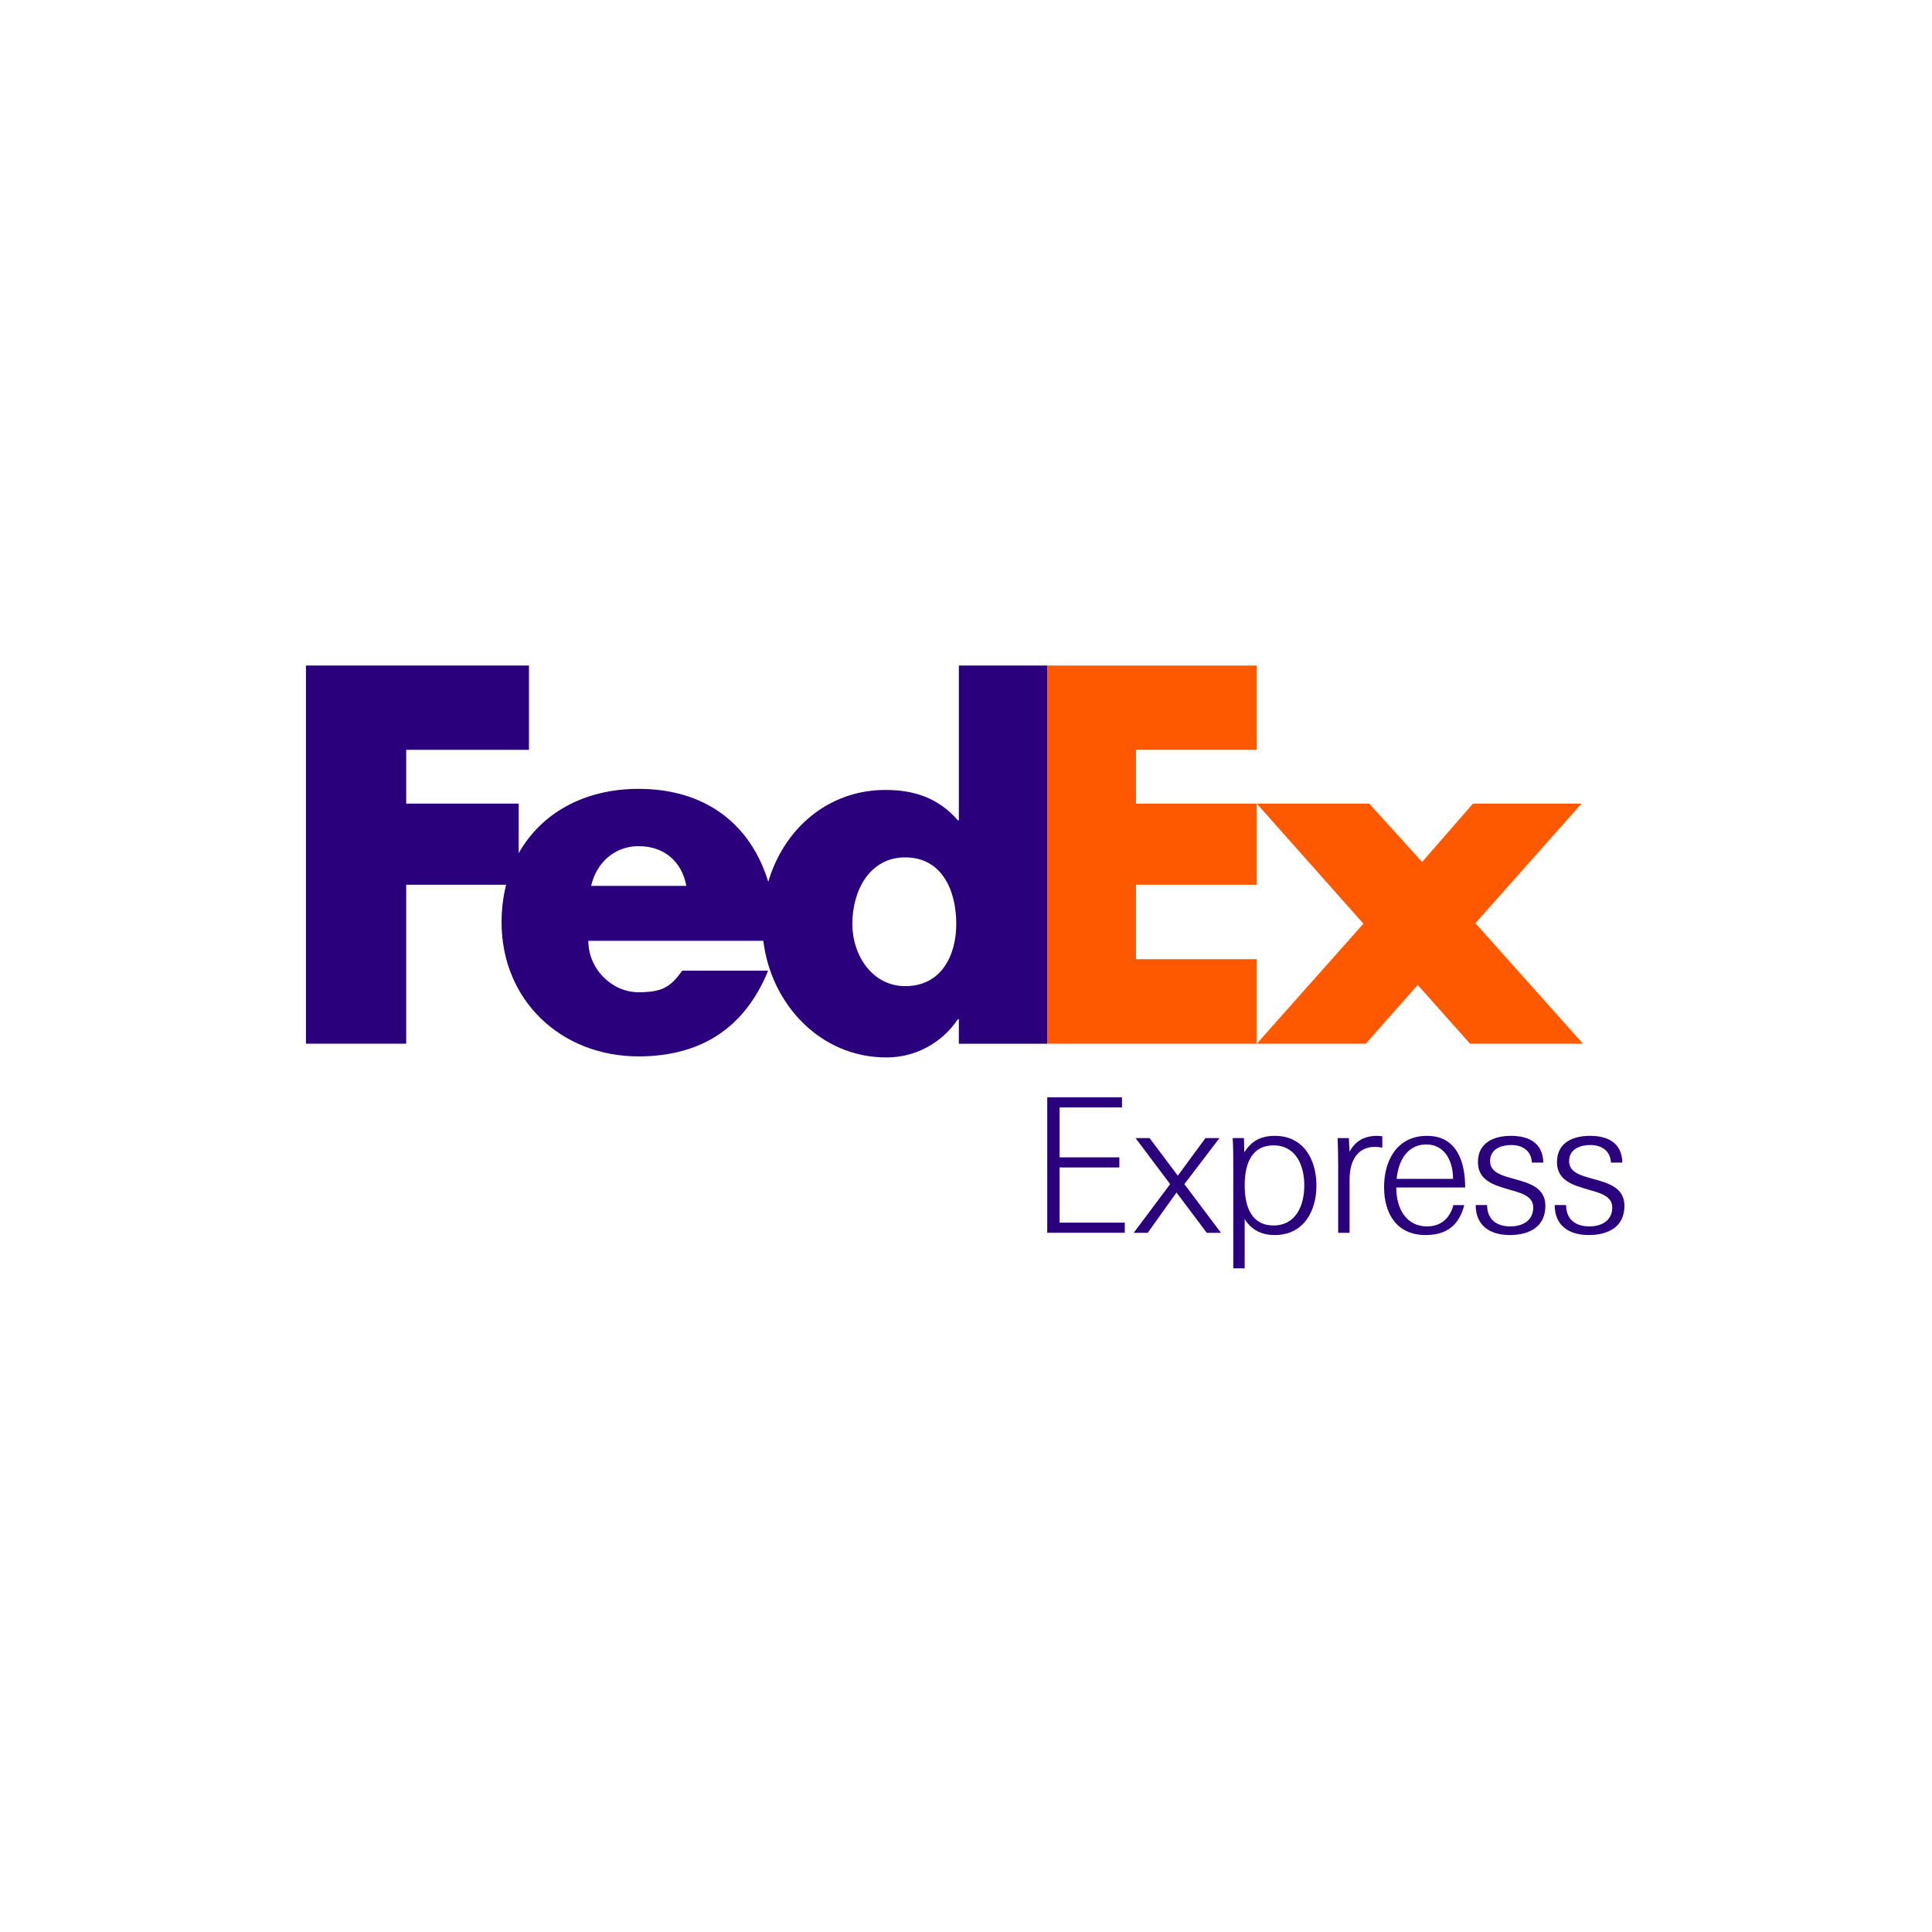
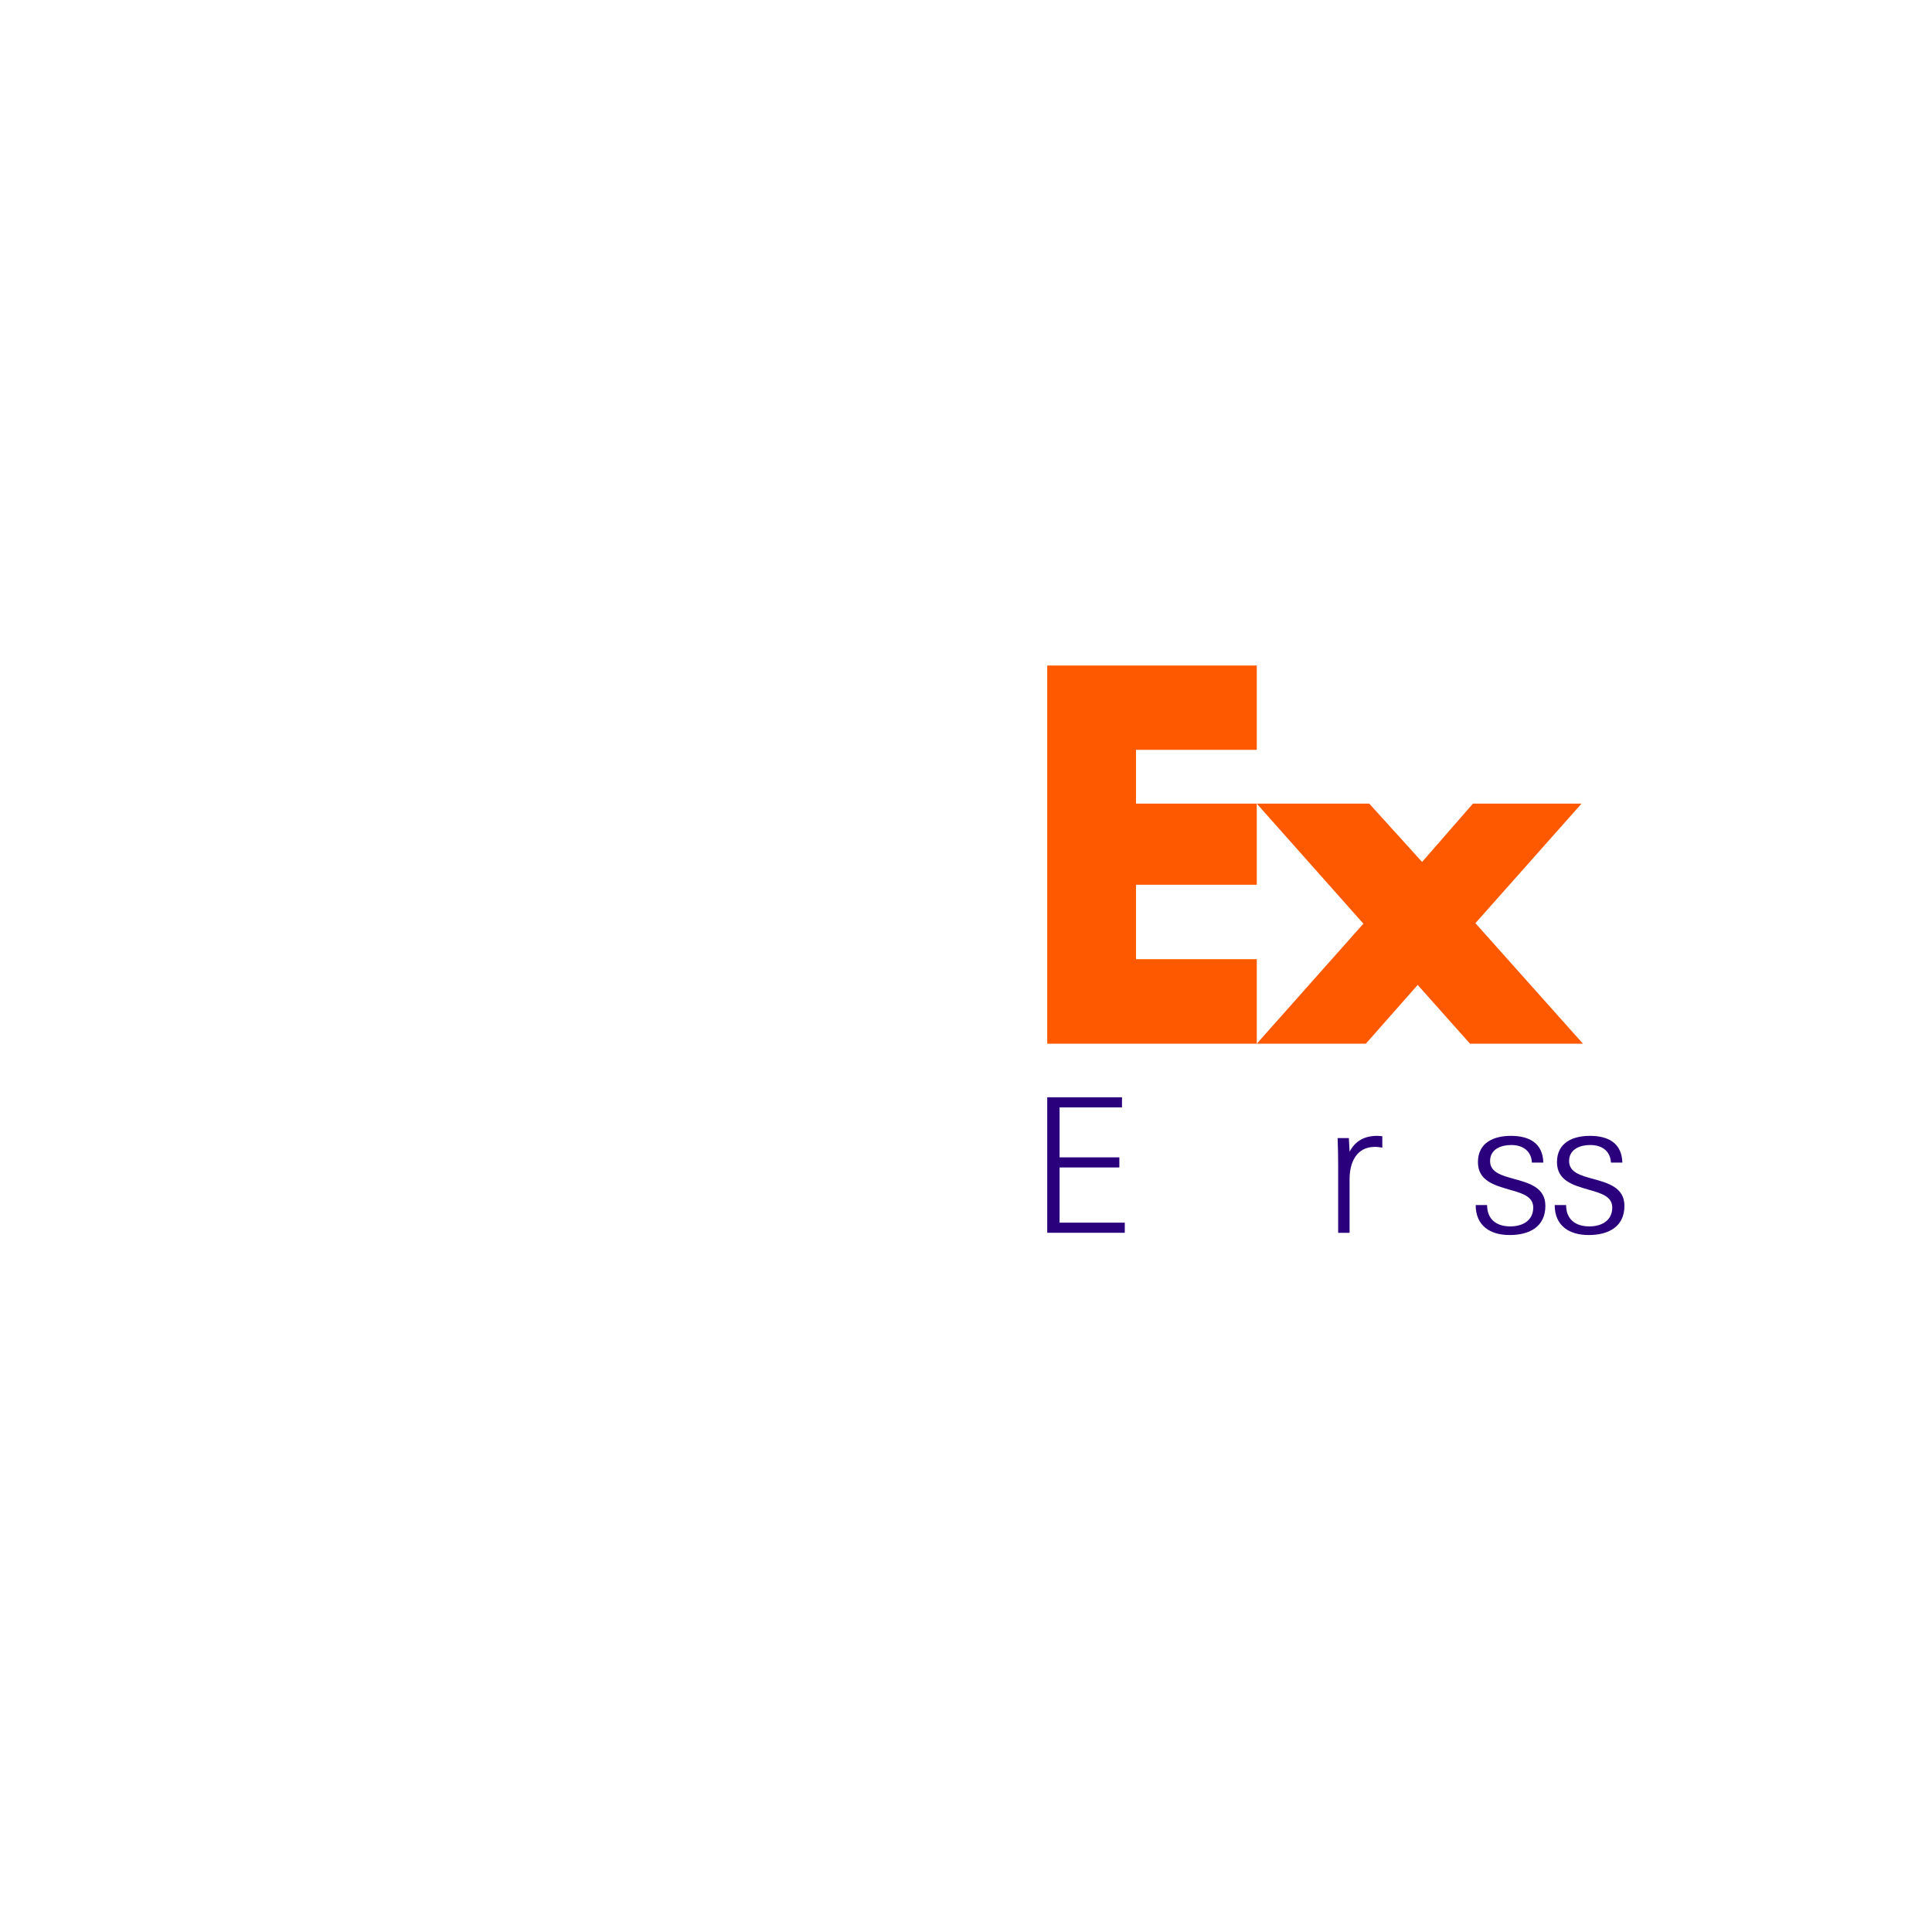
<svg xmlns="http://www.w3.org/2000/svg" width="500" zoomAndPan="magnify" viewBox="0 0 375 375" height="500" preserveAspectRatio="xMidYMid meet" version="1.0">
  <defs>
    <clipPath id="23864bdf77">
      <path d="M 203 129.184 L 244 129.184 L 244 203 L 203 203 Z M 203 129.184 " clip-rule="nonzero" />
    </clipPath>
    <clipPath id="f3e4061a40">
-       <path d="M 59 129.184 L 204 129.184 L 204 206 L 59 206 Z M 59 129.184 " clip-rule="nonzero" />
-     </clipPath>
+       </clipPath>
    <clipPath id="7e929c35fa">
      <path d="M 239 220 L 256 220 L 256 246.184 L 239 246.184 Z M 239 220 " clip-rule="nonzero" />
    </clipPath>
  </defs>
  <path fill="#ff5900" d="M 265.773 155.984 L 276.027 167.305 L 285.895 155.984 L 306.973 155.984 L 286.375 179.188 L 307.254 202.582 L 285.328 202.582 L 275.172 191.176 L 265.109 202.582 L 243.938 202.582 L 264.633 179.285 L 243.938 155.984 Z M 265.773 155.984 " fill-opacity="1" fill-rule="nonzero" />
  <g clip-path="url(#23864bdf77)">
    <path fill="#ff5900" d="M 243.938 155.984 L 243.938 171.73 L 220.496 171.73 L 220.496 186.176 L 243.938 186.176 L 243.938 202.582 L 203.266 202.582 L 203.266 129.184 L 243.938 129.184 L 243.938 145.543 L 220.496 145.543 L 220.496 155.984 Z M 243.938 155.984 " fill-opacity="1" fill-rule="nonzero" />
  </g>
  <g clip-path="url(#f3e4061a40)">
    <path fill="#2a007c" d="M 186.113 129.184 L 186.113 159.223 L 185.922 159.223 C 182.121 154.848 177.379 153.328 171.871 153.328 C 160.594 153.328 152.098 161.012 149.117 171.164 C 145.711 159.977 136.938 153.117 123.934 153.117 C 113.371 153.117 105.027 157.867 100.676 165.605 L 100.676 155.984 L 78.844 155.984 L 78.844 145.543 L 102.672 145.543 L 102.672 129.184 L 59.383 129.184 L 59.383 202.582 L 78.844 202.582 L 78.844 171.73 L 98.242 171.73 C 97.664 173.996 97.355 176.422 97.355 178.984 C 97.355 194.297 109.031 205.043 123.934 205.043 C 136.465 205.043 144.723 199.148 149.09 188.406 L 132.41 188.406 C 130.152 191.637 128.441 192.59 123.934 192.59 C 118.703 192.59 114.191 188.023 114.191 182.605 L 148.156 182.605 C 149.629 194.766 159.086 205.25 172.062 205.25 C 177.66 205.25 182.785 202.492 185.918 197.836 L 186.109 197.836 L 186.109 202.59 L 203.262 202.59 L 203.262 129.184 Z M 114.738 171.945 C 115.816 167.285 119.43 164.238 123.938 164.238 C 128.898 164.238 132.324 167.191 133.223 171.945 C 133.602 171.945 114.738 171.945 114.738 171.945 Z M 175.699 191.41 C 169.375 191.41 165.441 185.504 165.441 179.34 C 165.441 172.754 168.859 166.418 175.699 166.418 C 182.785 166.418 185.609 172.754 185.609 179.34 C 185.609 185.586 182.617 191.41 175.699 191.41 Z M 175.699 191.41 " fill-opacity="1" fill-rule="nonzero" />
  </g>
  <path fill="#2a007c" d="M 203.27 239.285 L 203.27 212.98 L 217.777 212.98 L 217.777 214.941 L 205.664 214.941 L 205.664 224.641 L 217.266 224.641 L 217.266 226.602 L 205.664 226.602 L 205.664 237.316 L 218.32 237.316 L 218.32 239.281 L 203.27 239.281 Z M 203.27 239.285 " fill-opacity="1" fill-rule="nonzero" />
-   <path fill="#2a007c" d="M 220.051 239.285 L 227.125 229.84 L 220.414 220.902 L 223.137 220.902 L 228.613 228.203 L 233.98 220.902 L 236.699 220.902 L 229.883 229.84 L 236.988 239.285 L 234.234 239.285 L 228.359 231.469 L 222.773 239.285 Z M 220.051 239.285 " fill-opacity="1" fill-rule="nonzero" />
  <g clip-path="url(#7e929c35fa)">
-     <path fill="#2a007c" d="M 241.59 246.184 L 239.379 246.184 L 239.379 226.391 C 239.379 224.57 239.379 222.723 239.266 220.902 L 241.445 220.902 L 241.52 223.664 C 242.895 221.48 244.707 220.469 247.43 220.469 C 253.086 220.469 255.516 225.152 255.516 230.09 C 255.516 235.035 253.086 239.719 247.43 239.719 C 244.891 239.719 242.895 238.738 241.59 236.629 Z M 253.16 230.09 C 253.16 226.168 251.523 222.316 247.176 222.316 C 243.078 222.316 241.59 225.695 241.59 230.09 C 241.59 234.488 243.078 237.863 247.176 237.863 C 251.527 237.863 253.16 234.016 253.16 230.09 Z M 253.16 230.09 " fill-opacity="1" fill-rule="nonzero" />
-   </g>
+     </g>
  <path fill="#2a007c" d="M 266.887 222.605 C 263.227 222.605 261.953 225.695 261.953 228.891 L 261.953 239.285 L 259.738 239.285 L 259.738 226.309 C 259.738 224.531 259.703 222.719 259.633 220.902 L 261.812 220.902 L 261.957 223.555 C 263.043 221.449 264.859 220.469 267.289 220.469 C 267.613 220.469 267.977 220.504 268.305 220.539 L 268.305 222.758 C 267.793 222.68 267.395 222.605 266.887 222.605 Z M 266.887 222.605 " fill-opacity="1" fill-rule="nonzero" />
-   <path fill="#2a007c" d="M 271.012 230.488 C 271.012 234.629 272.969 238.043 276.992 238.043 C 280.109 238.043 281.562 235.973 282.105 233.906 L 284.211 233.906 C 283.227 237.754 280.871 239.719 276.699 239.719 C 271.117 239.719 268.648 235.578 268.648 230.422 C 268.648 225.156 271.223 220.469 276.988 220.469 C 282.828 220.469 284.387 225.586 284.387 230.488 Z M 271.082 228.82 L 282.035 228.82 C 282.035 225.223 280.332 222.137 276.848 222.137 C 273.695 222.133 271.516 224.531 271.082 228.82 Z M 271.082 228.82 " fill-opacity="1" fill-rule="nonzero" />
  <path fill="#2a007c" d="M 293.027 239.719 C 289.258 239.719 286.43 237.938 286.43 233.902 L 288.645 233.902 C 288.645 236.664 290.453 238.043 293.141 238.043 C 295.641 238.043 297.598 236.844 297.598 234.379 C 297.598 232.164 295.316 231.578 292.922 230.891 C 290.023 230.055 286.867 229.145 286.867 225.586 C 286.867 221.629 290.164 220.469 293.25 220.469 C 296.801 220.469 299.449 221.844 299.559 225.66 L 297.344 225.66 C 297.234 223.48 295.676 222.246 293.32 222.246 C 291.469 222.246 289.223 222.973 289.223 225.367 C 289.223 227.551 291.469 228.168 293.863 228.82 C 296.77 229.617 299.957 230.488 299.957 234.051 C 299.953 238.191 296.766 239.719 293.027 239.719 Z M 293.027 239.719 " fill-opacity="1" fill-rule="nonzero" />
  <path fill="#2a007c" d="M 308.367 239.719 C 304.594 239.719 301.766 237.938 301.766 233.902 L 303.98 233.902 C 303.98 236.664 305.793 238.043 308.48 238.043 C 310.984 238.043 312.938 236.844 312.938 234.379 C 312.938 232.164 310.652 231.578 308.262 230.891 C 305.359 230.055 302.207 229.145 302.207 225.586 C 302.207 221.629 305.504 220.469 308.59 220.469 C 312.141 220.469 314.789 221.844 314.898 225.66 L 312.684 225.66 C 312.578 223.48 311.016 222.246 308.66 222.246 C 306.809 222.246 304.562 222.973 304.562 225.367 C 304.562 227.551 306.809 228.168 309.207 228.82 C 312.109 229.617 315.301 230.488 315.301 234.051 C 315.293 238.191 312.102 239.719 308.367 239.719 Z M 308.367 239.719 " fill-opacity="1" fill-rule="nonzero" />
</svg>